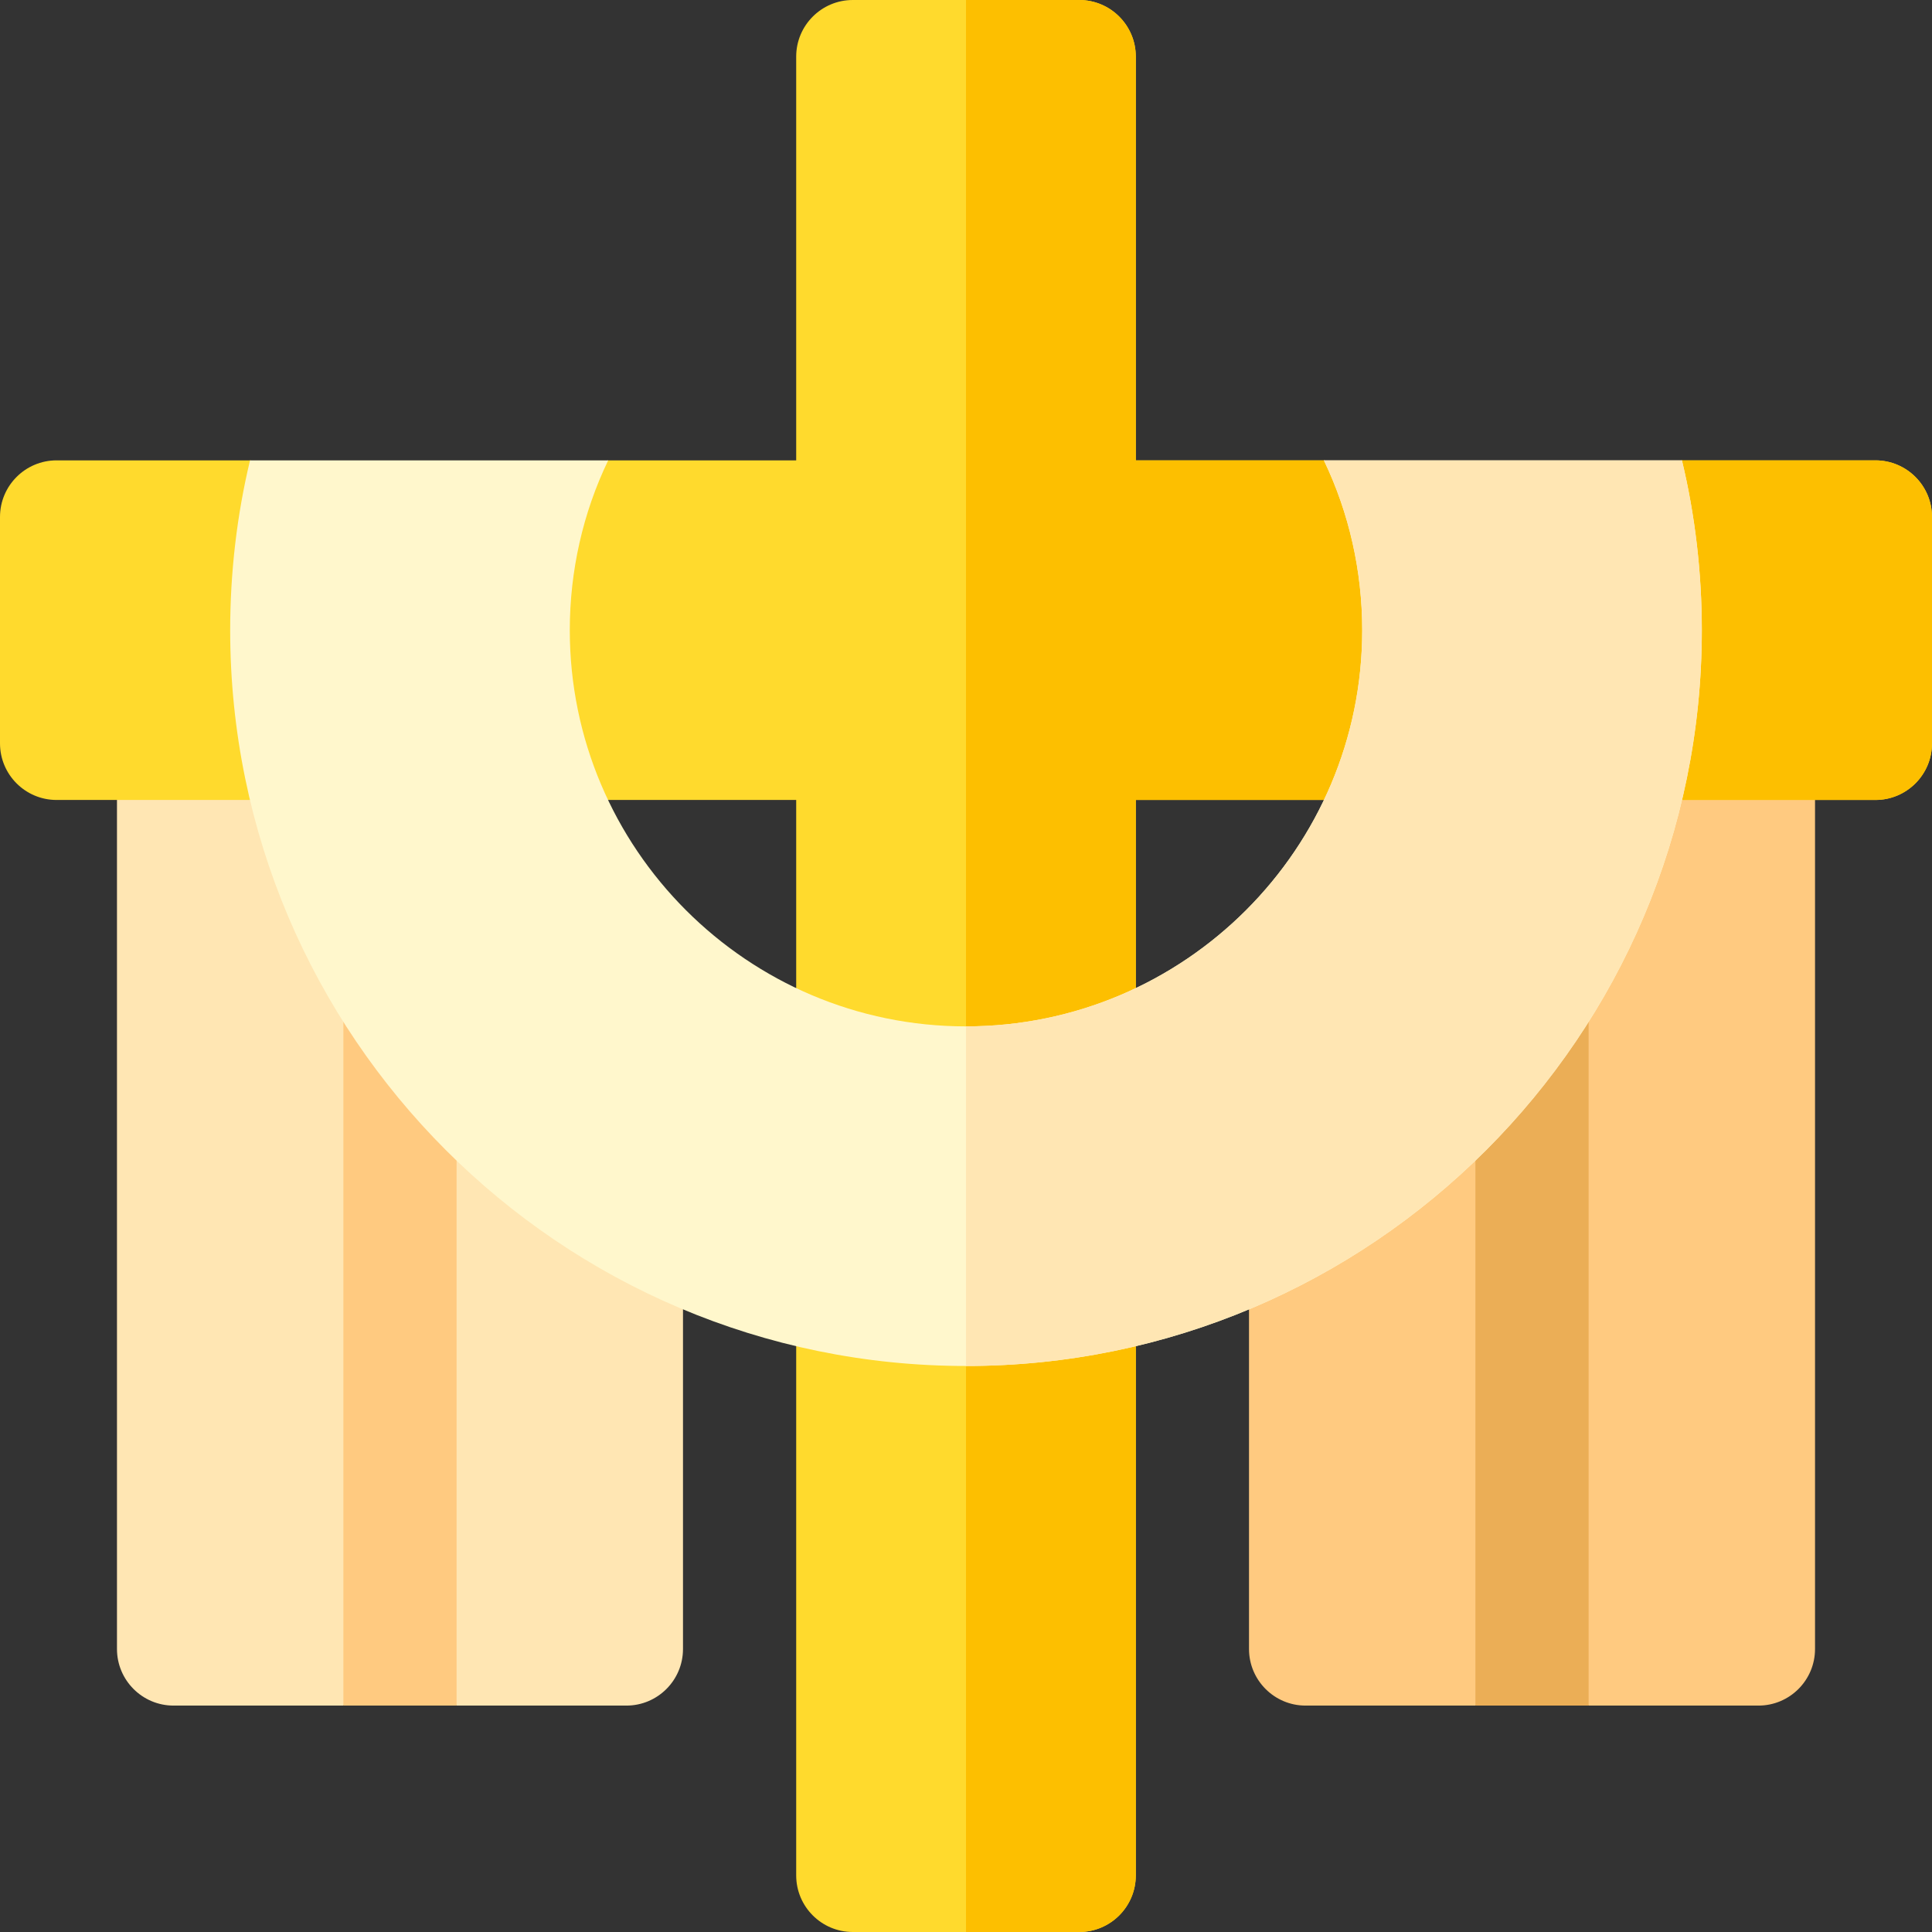
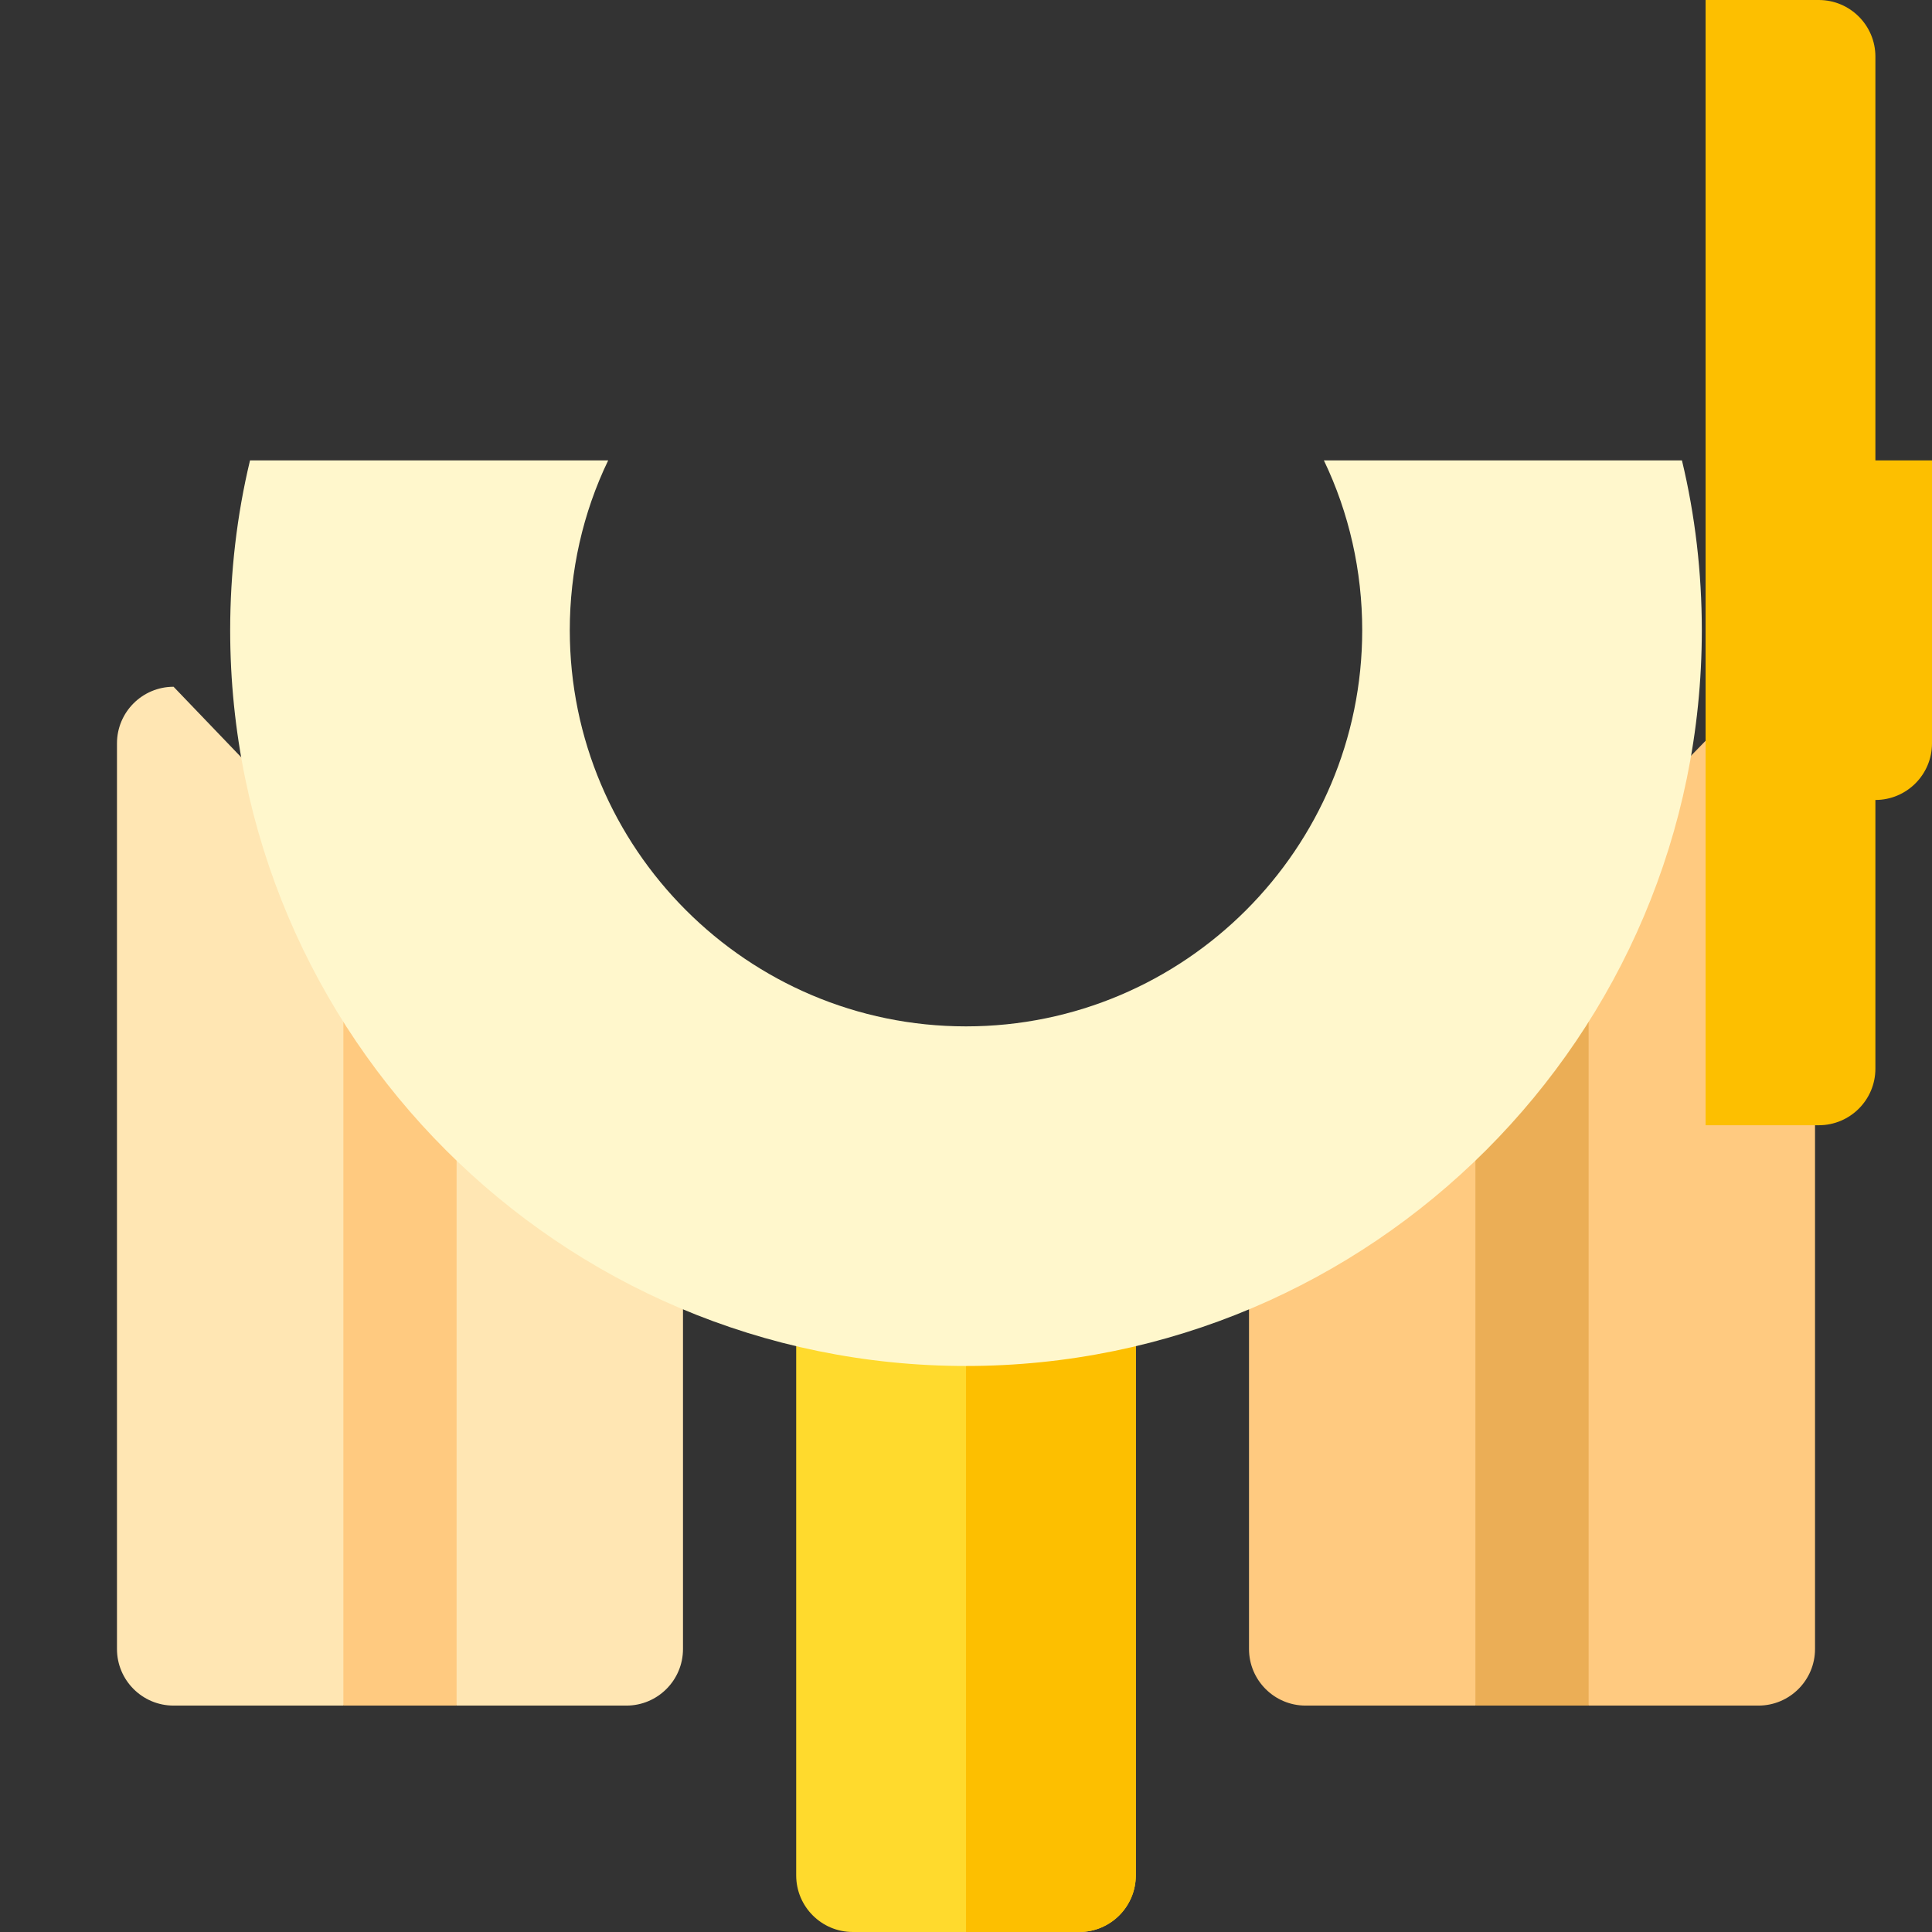
<svg xmlns="http://www.w3.org/2000/svg" id="Capa_1" height="512" viewBox="0 0 512 512" width="512">
  <rect x="0" y="0" width="512" height="512" fill="#333333" stroke="none" />
  <path d="m181 322.85v114.15c0 8.28-6.72 15-15 15h-45l-15-18.67-15 18.67h-45c-8.28 0-15-6.72-15-15v-240c0-8.28 6.72-15 15-15 17.07 17.79 31.98 33.34 45 46.92 11.38 11.86 21.32 22.23 30 31.28 56.19 58.59 59.83 62.4 60 62.65z" fill="#ffe6b3" />
  <path d="m121 260.2v191.8h-30v-223.08c11.38 11.86 21.32 22.23 30 31.28z" fill="#ffca80" />
  <path d="m481 197v240c0 8.28-6.72 15-15 15h-45l-15-14-15 14h-45c-8.28 0-15-6.72-15-15v-114.15c0-1.4 28.93-31.69 60-63.82 10.08-10.42 20.39-21.03 30-30.92 24.76-25.45 44.96-46.07 45-46.11 8.28 0 15 6.72 15 15z" fill="#ffca80" />
  <path d="m421 228.11v223.89h-30v-192.97c10.08-10.42 20.39-21.03 30-30.92z" fill="#ebae56" />
  <path d="m301 344.5v152.5c0 8.28-6.72 15-15 15h-60c-8.28 0-15-6.72-15-15v-152.5c0-8.28 6.72-15 15-15h60c8.28 0 15 6.72 15 15z" fill="#ffda2d" />
  <path d="m301 344.5v152.5c0 8.28-6.72 15-15 15h-30v-182.5h30c8.28 0 15 6.72 15 15z" fill="#fdbf00" />
-   <path d="m512 137v60c0 8.28-6.72 15-15 15h-196v71.2c0 8.29-6.72 15-15 15h-60c-8.28 0-15-6.71-15-15v-71.2c-182.21 0-140 0-196 0-8.28 0-15-6.72-15-15v-60c0-8.28 6.72-15 15-15h51.26l43.99 10 50.93-10h49.82v-107c0-8.28 6.72-15 15-15h60c8.28 0 15 6.72 15 15v107h49.84l58.16 11.5 36.73-11.5h51.27c8.28 0 15 6.72 15 15z" fill="#ffda2d" />
-   <path d="m512 137v60c0 8.28-6.72 15-15 15h-196v71.2c0 8.29-6.72 15-15 15h-30v-298.2h30c8.28 0 15 6.72 15 15v107h49.84l58.16 11.5 36.73-11.5h51.27c8.28 0 15 6.72 15 15z" fill="#fdbf00" />
+   <path d="m512 137v60c0 8.28-6.72 15-15 15v71.2c0 8.29-6.72 15-15 15h-30v-298.2h30c8.28 0 15 6.72 15 15v107h49.84l58.16 11.5 36.73-11.5h51.27c8.28 0 15 6.72 15 15z" fill="#fdbf00" />
  <path d="m451 167c0 107.52-87.48 195-195 195s-195-87.48-195-195c0-15.2 1.77-30.48 5.26-45h94.92c-6.72 13.93-10.18 29.37-10.18 45 0 57.9 47.1 105 105 105s105-47.1 105-105c0-15.62-3.46-31.06-10.16-45h94.89c3.5 14.52 5.27 29.79 5.27 45z" fill="#fff7cc" />
-   <path d="m451 167c0 107.52-87.48 195-195 195v-90c57.9 0 105-47.1 105-105 0-15.62-3.46-31.06-10.16-45h94.89c3.5 14.52 5.27 29.79 5.27 45z" fill="#ffe6b3" />
</svg>